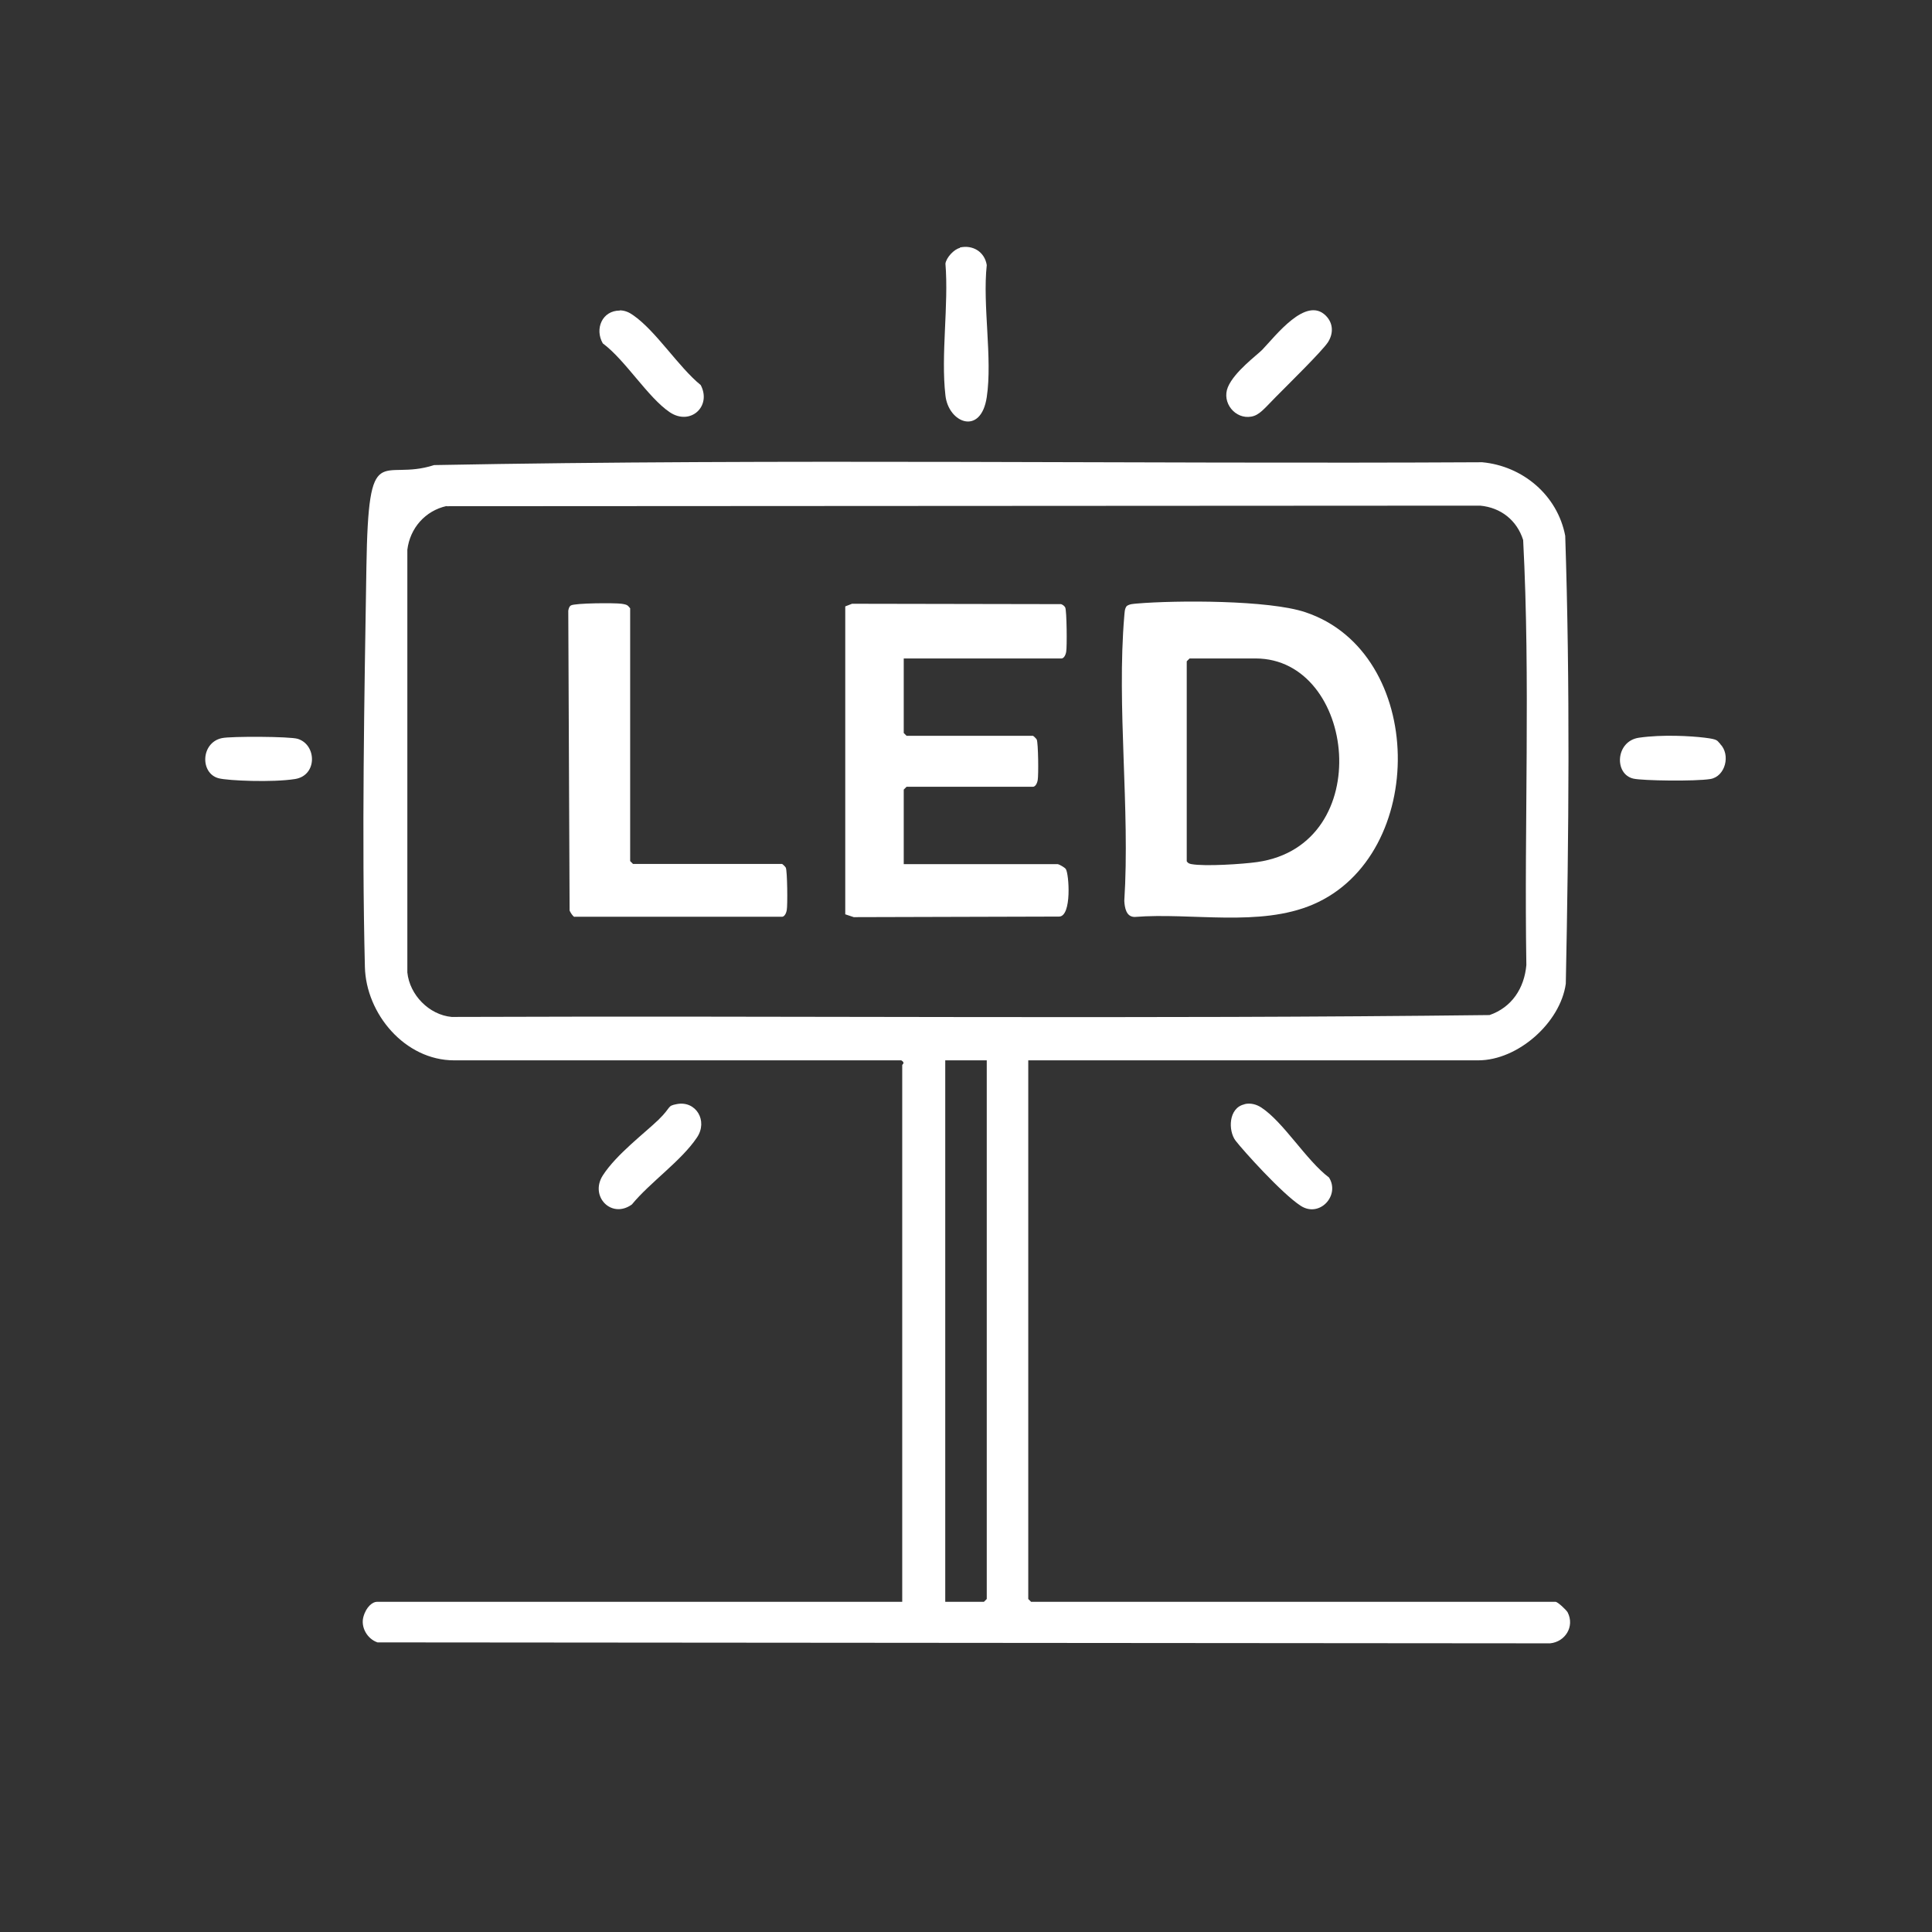
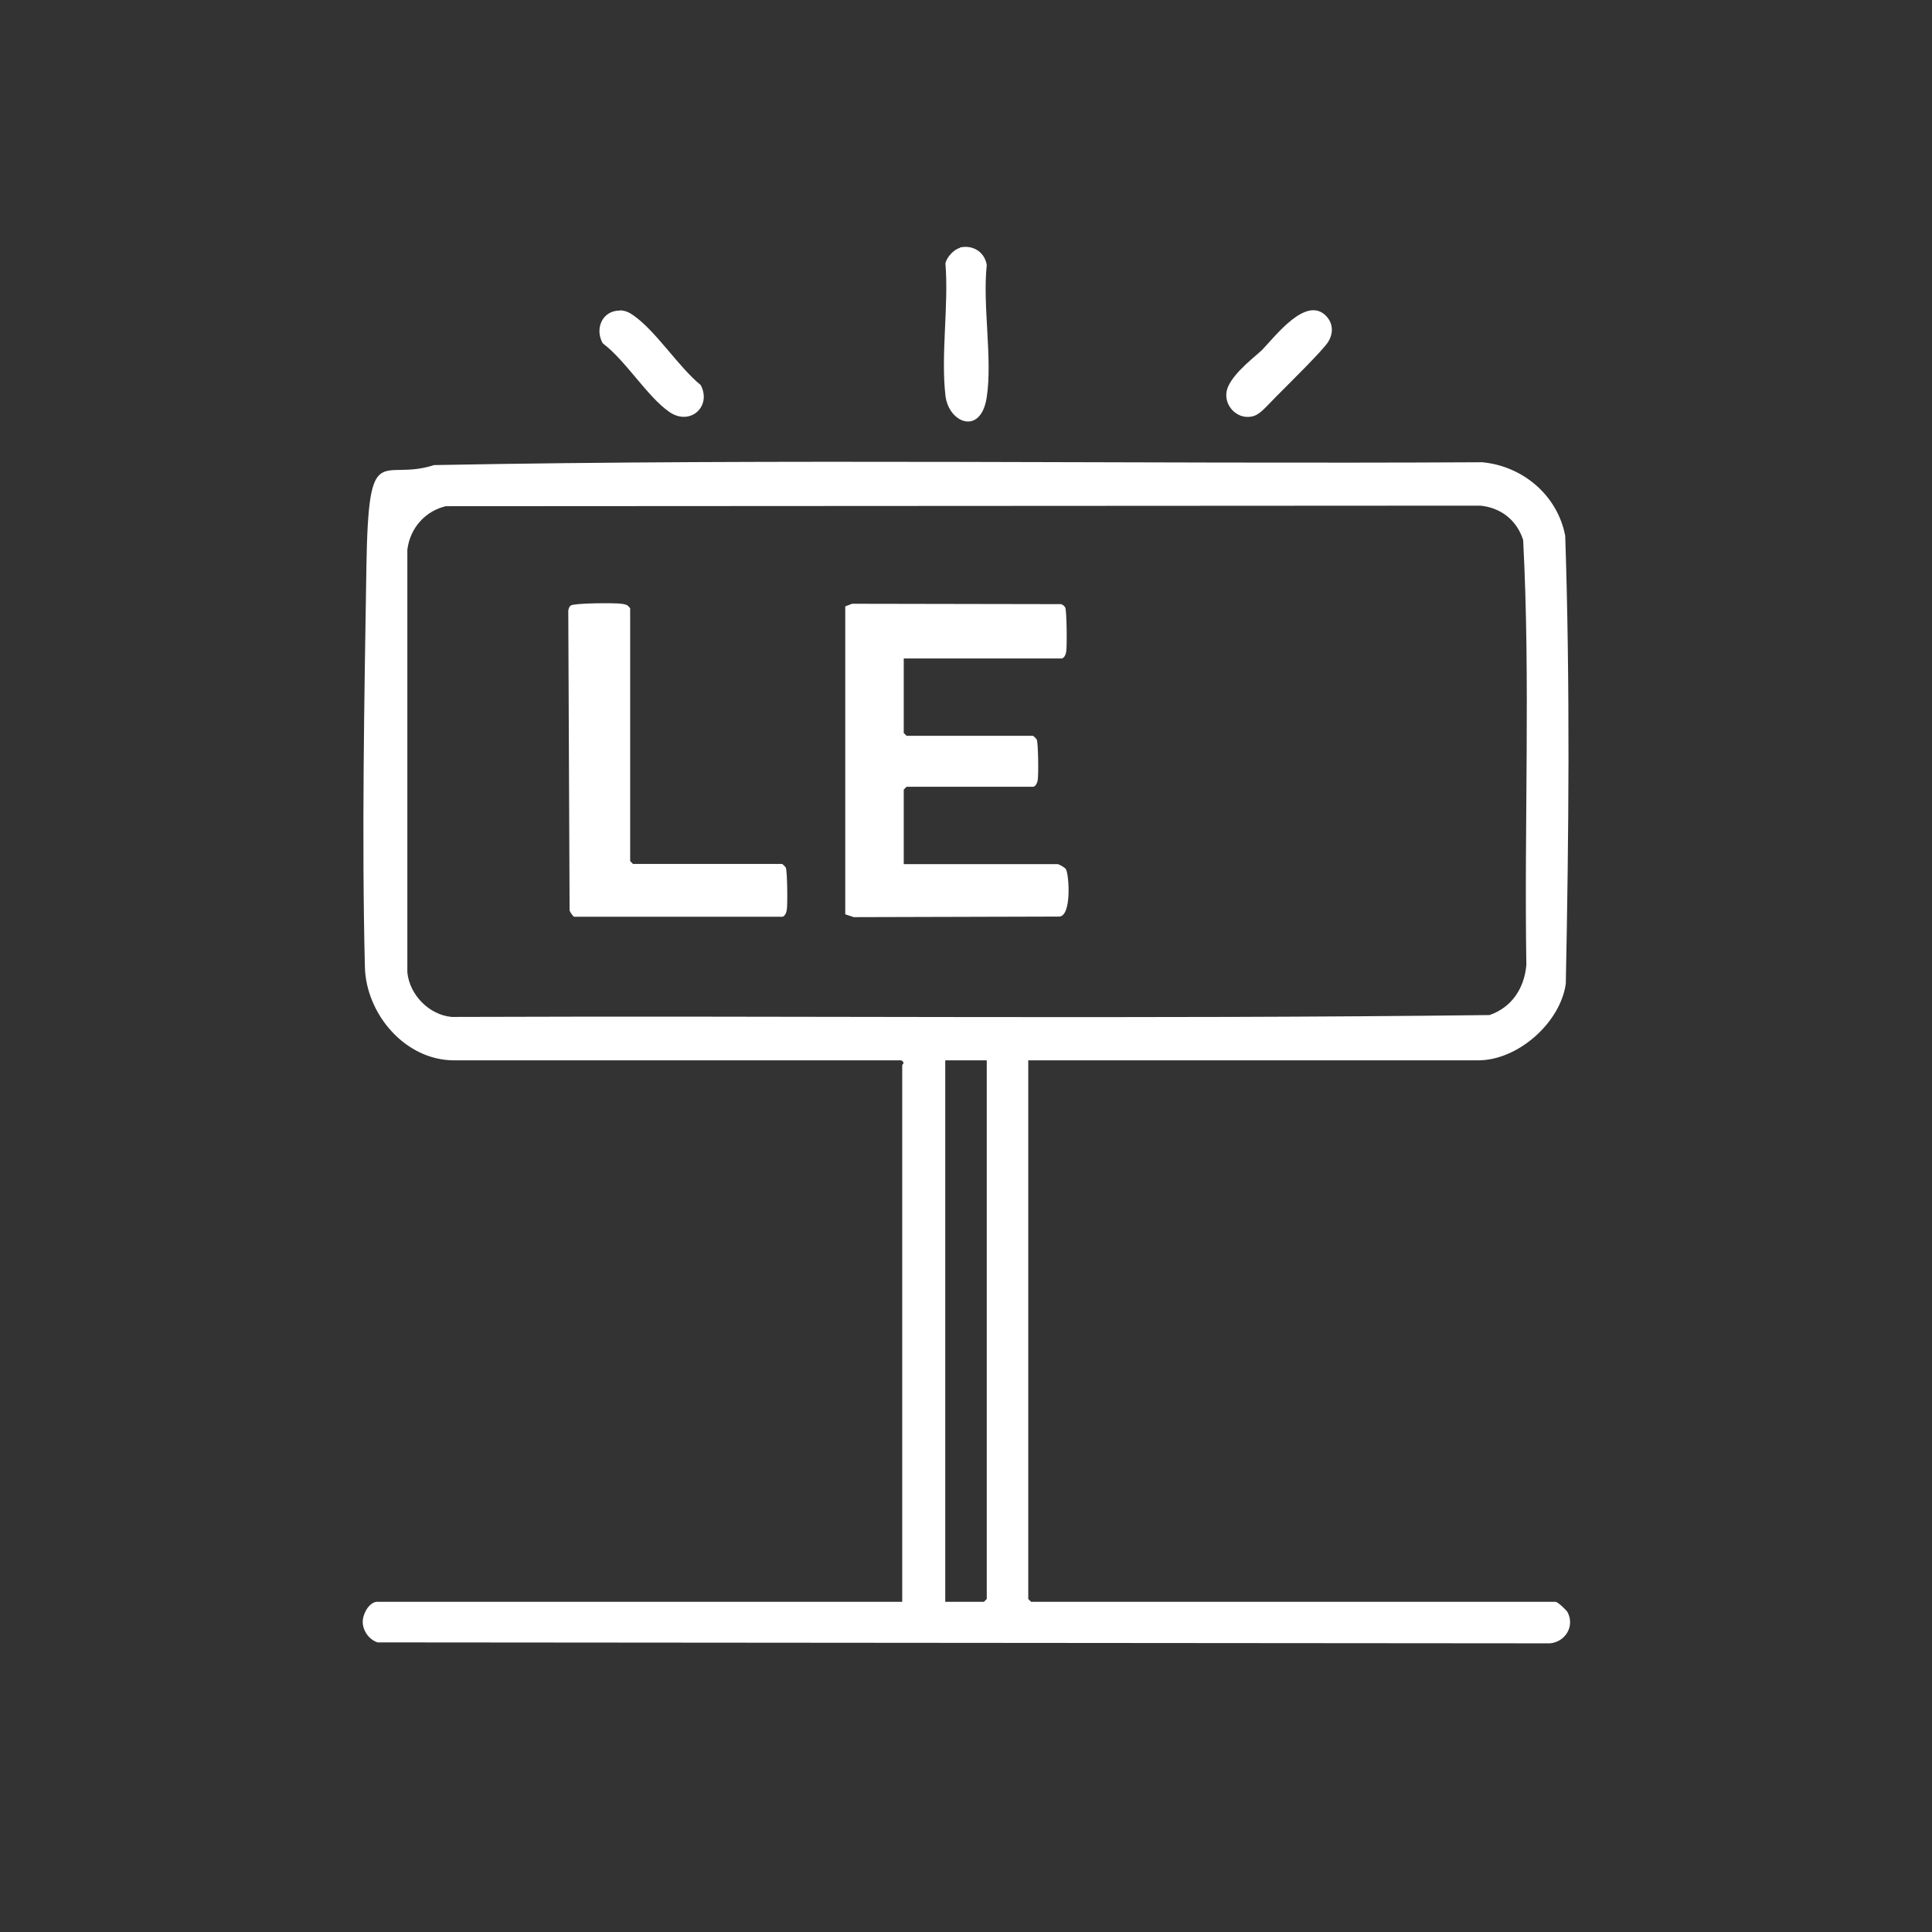
<svg xmlns="http://www.w3.org/2000/svg" id="Layer_1" version="1.1" viewBox="0 0 1024 1024">
  <rect x="0" y="0" width="1024" height="1024" fill="#333333" stroke="none" />
  <defs>
    <style>
      .st0 {
        fill: #fff;
      }
    </style>
  </defs>
  <path class="st0" d="M545,562v285.5l1.5,1.5h278c1.1,0,5.7,4.3,6.4,5.6,3.8,7.5-1.3,15.6-9.3,16.4l-621.5-.5c-5.4-1.8-9-8-7.5-13.5s5-8,7.1-8h278.5v-284.5c0-.4,1.8-1.1-.5-2.5h-237c-26.1,0-46.7-24.7-47.3-49.5-1.7-68.8-.3-142.8.8-212s7.7-44.9,35.9-54c184.9-3.5,370.4-.5,555.5-1.5,21.5,2,39.9,17.5,44,39,2.6,78.9,1.9,158.5.3,237.4-2.9,20.7-25.4,40.6-46.4,40.6h-238.5ZM236.7,268.2c-11.3,2.5-19.4,11.7-20.8,23.2v224c1.2,11.9,11.5,22.5,23.5,23.6,183.3-.7,367,1.2,550.1-1,11.8-4.1,18.4-14.2,19.5-26.5-1.2-75,2.2-150.6-1.7-225.3-3.3-10.4-11.8-17.2-22.8-18.2l-547.8.3ZM523,562h-22v287h20.5l1.5-1.5v-285.5Z" />
  <path class="st0" d="M508.7,131.2c6.9-1.6,13.2,2.3,14.3,9.3-2.3,21.4,3.1,49.4,0,70s-20.3,13.7-21.9-.9c-2.5-21.6,1.8-47.8,0-69.9.5-3.2,4.5-7.6,7.7-8.3Z" />
  <path class="st0" d="M702.7,167.3c4,4,4.1,9.4,1.2,14s-21.6,22.9-27.8,29.2-8.6,9.5-12.8,10.3c-8.6,1.6-15.9-7.4-12.5-15.6s15.6-17.1,18.2-19.8c7.2-7.5,23.2-28.6,33.7-18.1Z" />
-   <path class="st0" d="M328.5,164.5c2.6,0,4.9,1,7,2.5,12.2,8.4,24,27.4,35.9,37.1,5.9,11.3-5.5,21.7-16.4,14.4-11.6-7.8-23.5-27.6-35.5-36.5-4.4-7.6-.4-17.4,9-17.4Z" />
-   <path class="st0" d="M358.7,585.2c10.1-2,16.7,8.8,10.7,17.7-8.3,12.4-24.8,23.7-34.5,35.5-10.8,7.8-22.5-4.3-15.4-15.4s22.4-22.6,29.5-29.5,4.4-7.3,9.7-8.3Z" />
-   <path class="st0" d="M659.7,585.2c3.1-.7,6.2.1,8.8,1.8,11.8,7.7,23.9,28.1,35.9,37.1,6,9.5-5,21.5-15,15s-30.5-29.3-34.5-34.5-3.9-17.4,4.7-19.3Z" />
-   <path class="st0" d="M117.7,391.2c4.8-1,35.9-.9,40.1.4,10.1,3.1,10.5,19.4-1.4,21.3s-35.6.9-40.5-.4c-10-2.6-9.5-19,1.8-21.3Z" />
-   <path class="st0" d="M911.7,394.3c5.7,5.7,2.8,17.3-5.2,18.6s-35.9.9-40.7-.2c-10.4-2.3-9.6-19.9,2.9-21.7s27.6-.9,34.9,0,6.3,1.5,8.2,3.3Z" />
-   <path class="st0" d="M597.2,321.2c1.6-1.1,3.4-1.1,5.2-1.3,21.2-1.8,70.2-1.9,89.5,4.6,64.1,21.4,65.1,128.7,4,154.9-28.3,12.1-64.3,4.2-94.5,6.6-4.5,0-5.3-4.9-5.5-8.5,3.1-48.9-4.1-102.8,0-151.1.2-1.8.1-3.7,1.3-5.2ZM630.5,349l-1.5,1.5v106c.6,1,1.4,1.3,2.5,1.5,7.1,1.3,27.2,0,34.9-1.1,63.5-9.1,52.3-107.9-.9-107.9h-35Z" />
+   <path class="st0" d="M328.5,164.5c2.6,0,4.9,1,7,2.5,12.2,8.4,24,27.4,35.9,37.1,5.9,11.3-5.5,21.7-16.4,14.4-11.6-7.8-23.5-27.6-35.5-36.5-4.4-7.6-.4-17.4,9-17.4" />
  <path class="st0" d="M479,349v39.5l1.5,1.5h67c.2,0,1.8,1.5,2,2,.8,1.8,1,18.9.5,21.5s-1.7,3.5-2.5,3.5h-67l-1.5,1.5v39.5h81.5c.7,0,3.8,1.7,4.4,2.6,1.7,2.4,3.3,25.2-3.6,25.2l-108.8.3-4.5-1.5v-163.2l3.6-1.4,110.8.2c.9.3,1.8,1,2.2,1.8.8,1.6,1,20.9.5,23.5s-1.7,3.5-2.5,3.5h-83.5Z" />
  <path class="st0" d="M304.5,486c-.9-.3-2.2-2.4-2.6-3.4l-.7-158.9c.2-1,.4-2.2,1.4-2.8,2.1-1.3,23.3-1.4,26.8-.9s3.3,1,4.6,2.4v134l1.5,1.5h79c.2,0,1.8,1.5,2,2,.8,1.8,1,19.9.5,22.5s-1.7,3.5-2.5,3.5h-110Z" />
</svg>